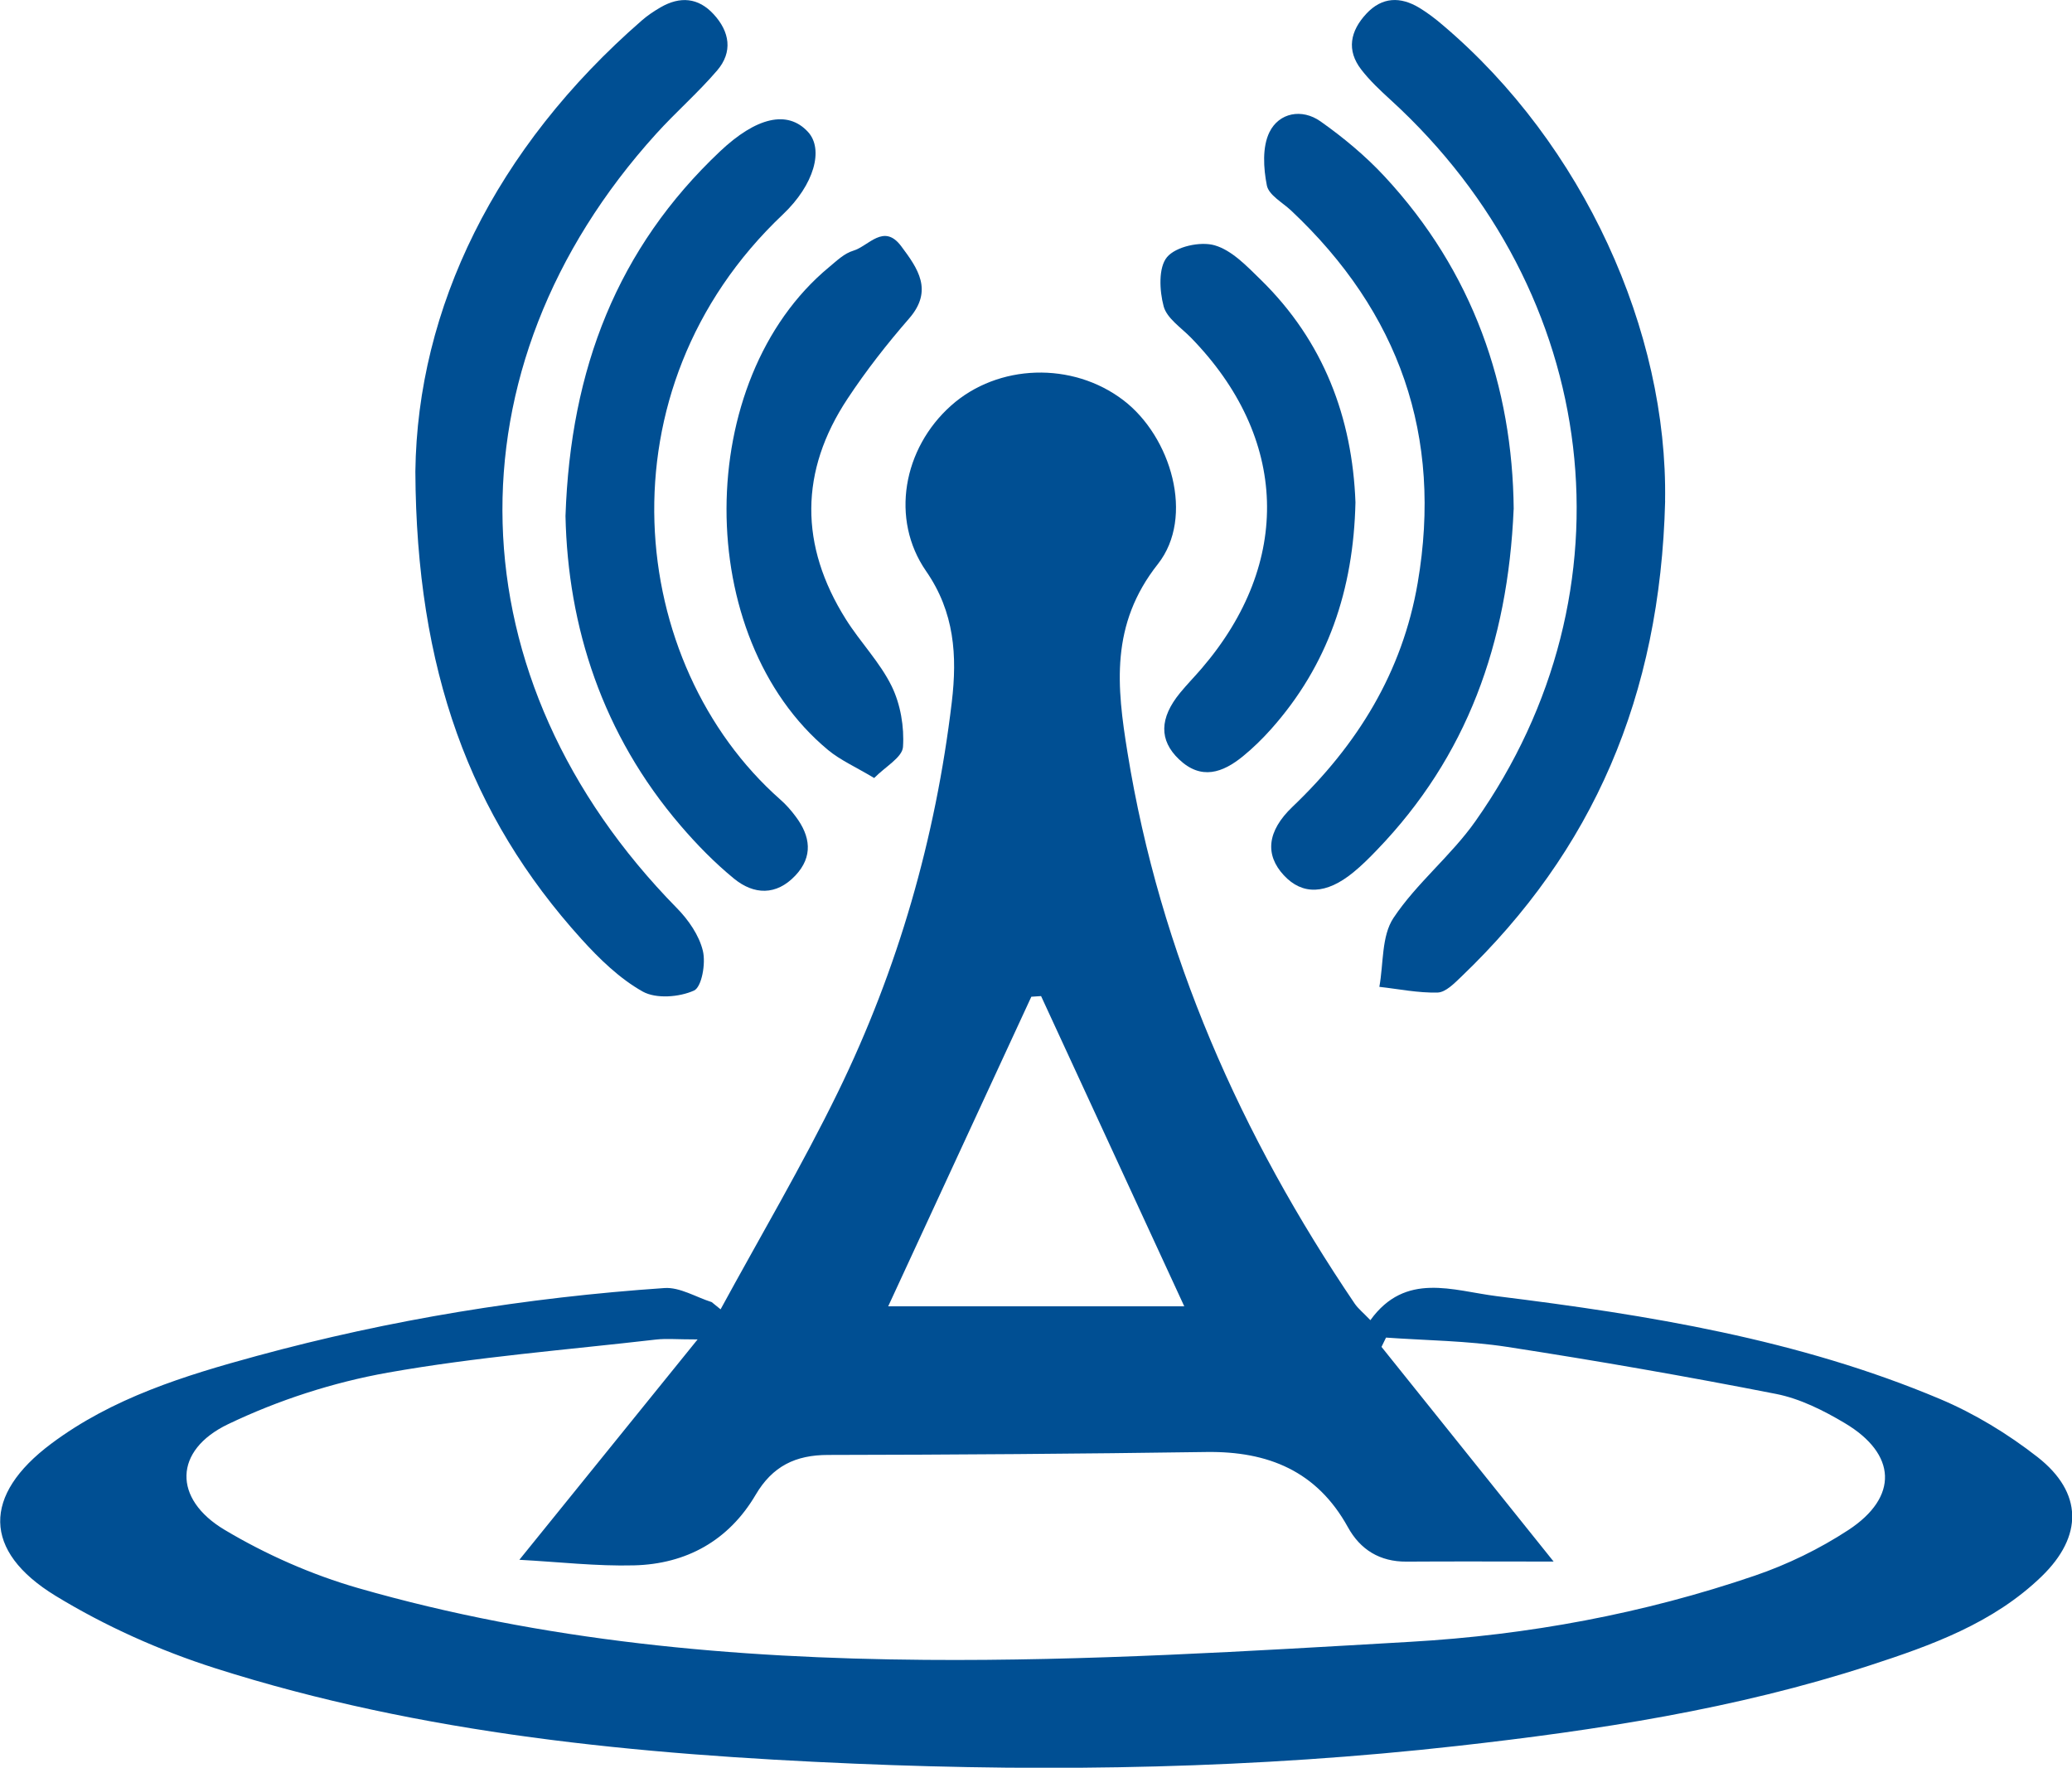
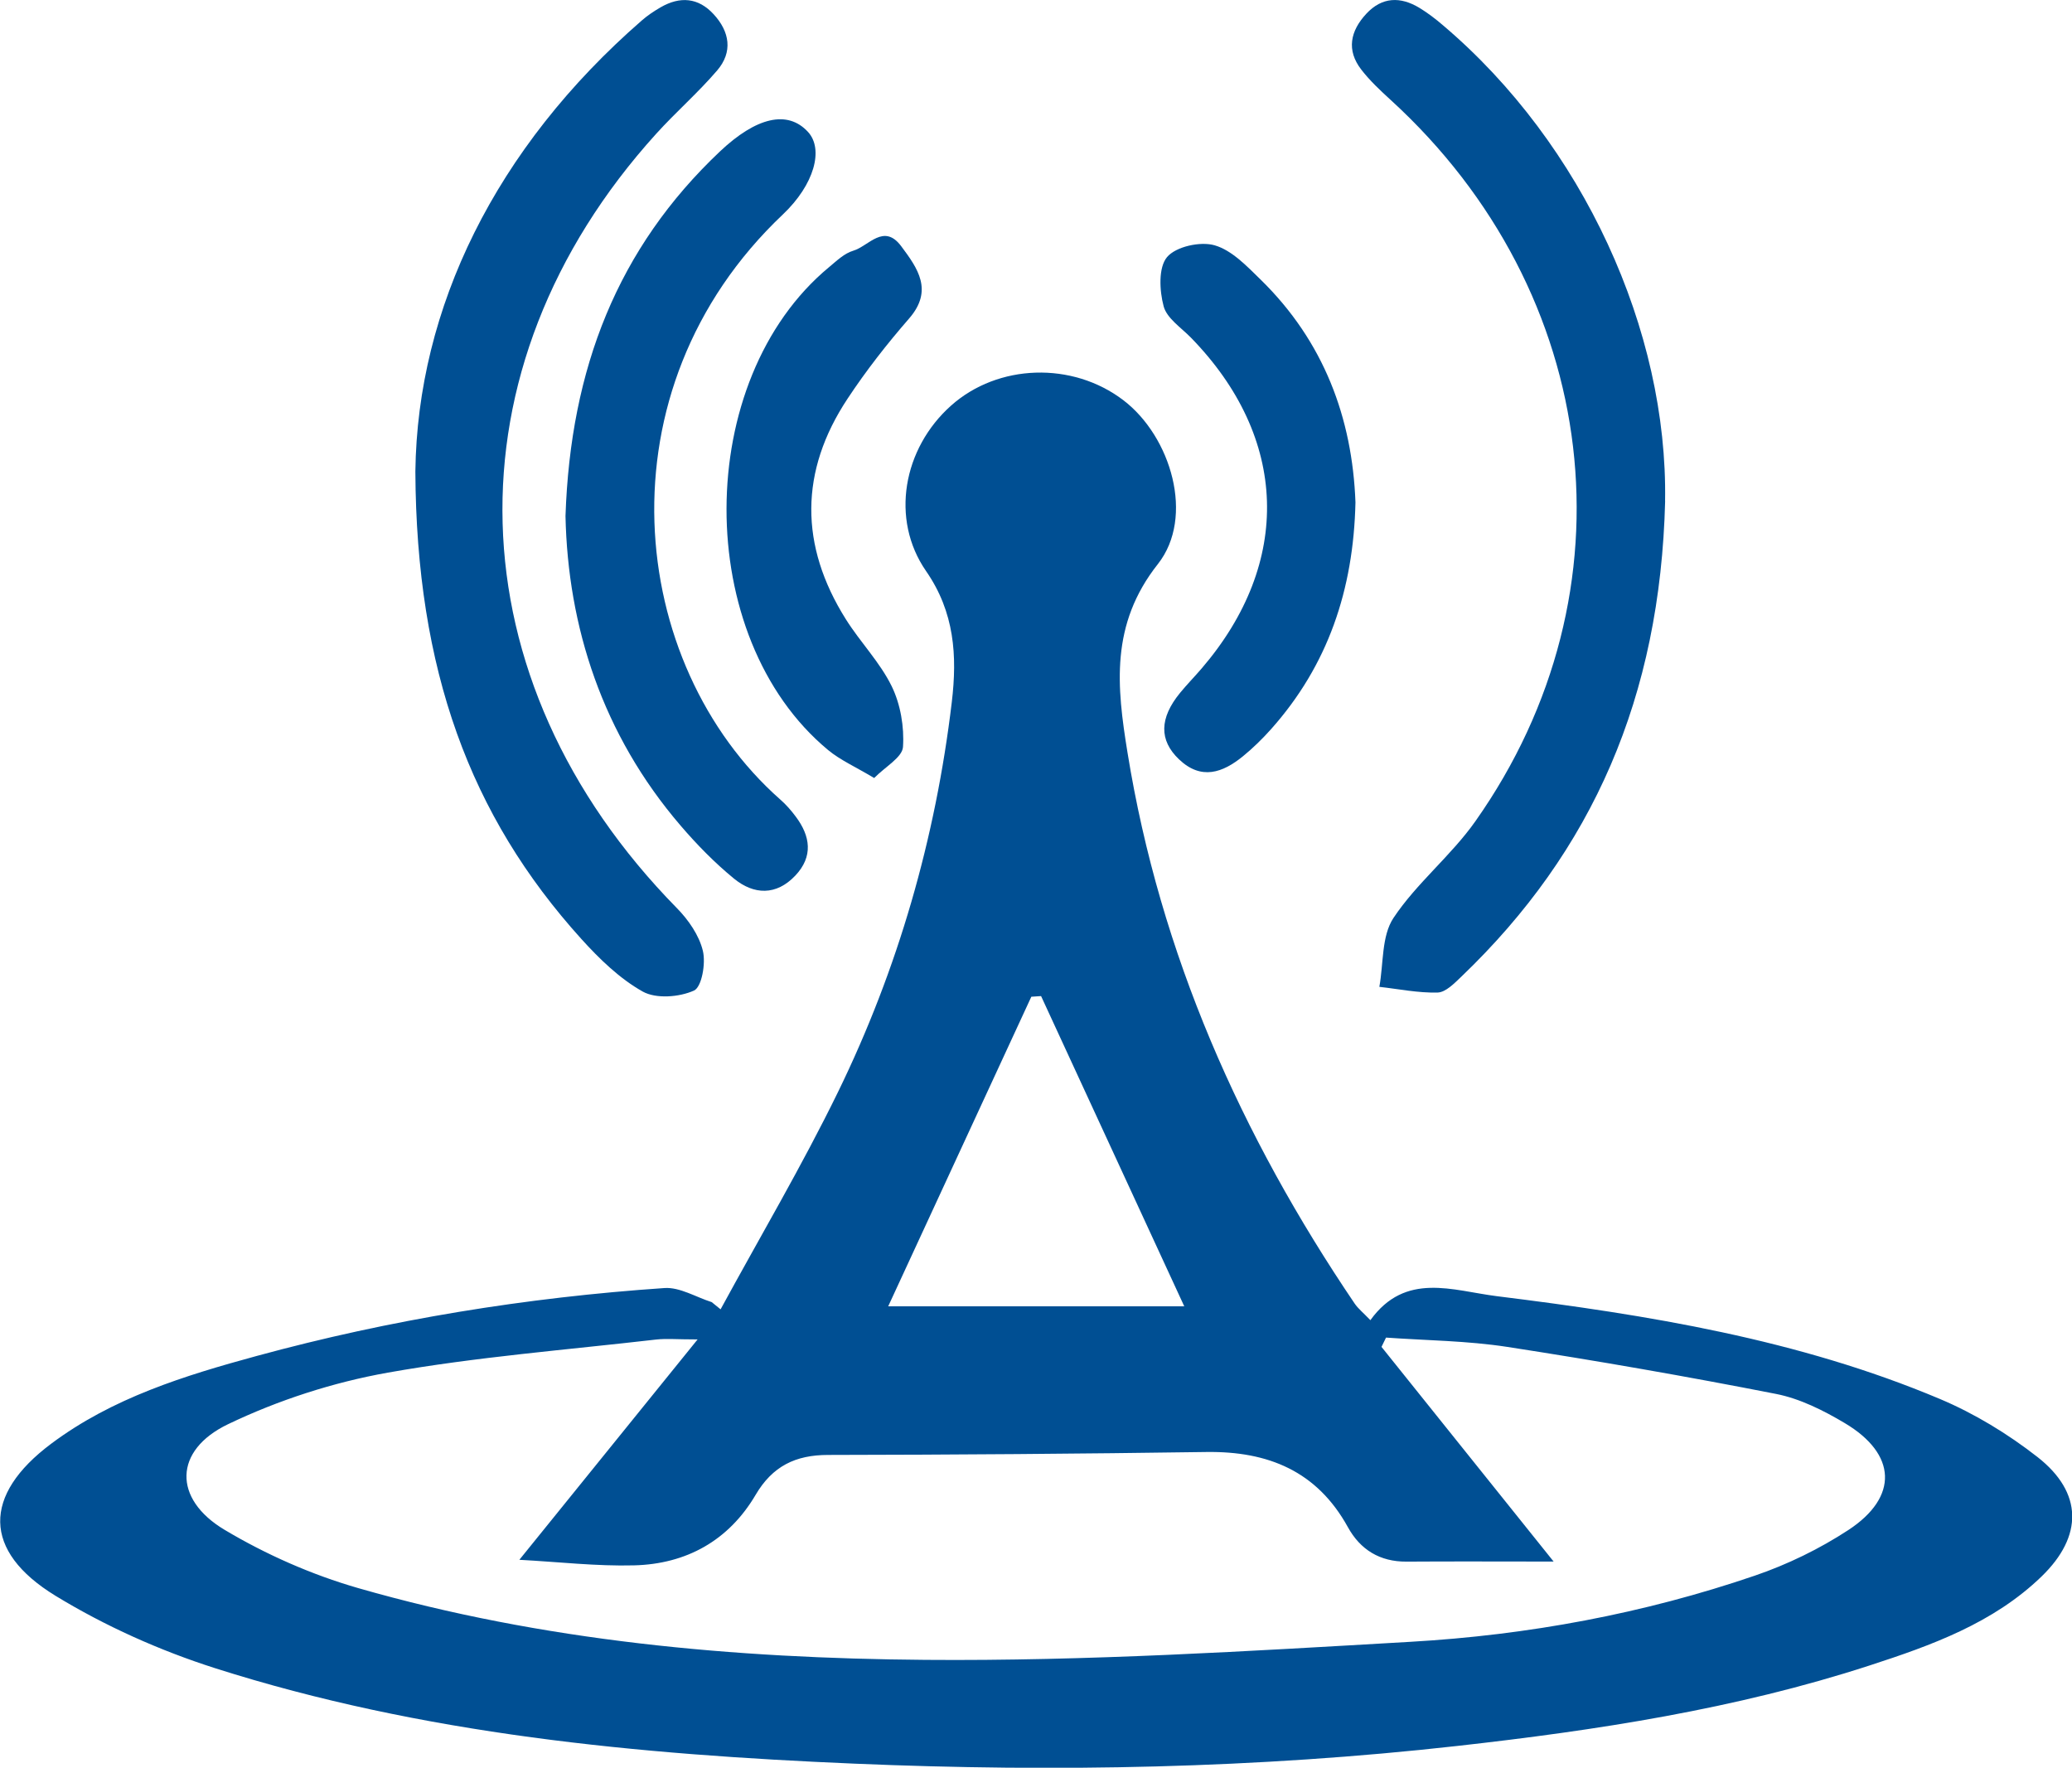
<svg xmlns="http://www.w3.org/2000/svg" id="Calque_1" viewBox="0 0 316.61 270.09">
  <defs>
    <style>.cls-1{fill:#004f93;stroke-width:0px;}</style>
  </defs>
  <path class="cls-1" d="m110.11,200.05c6.01-11.05,12.43-21.91,17.94-33.2,9.18-18.82,14.91-38.76,17.39-59.59.84-7.07.42-13.72-3.93-20-5.49-7.93-3.53-18.75,3.83-25.3,7.17-6.38,18.52-6.74,26.29-.83,7.34,5.58,10.95,17.89,5.3,25.05-7.31,9.25-6.28,18.73-4.64,28.82,4.98,30.77,17.33,58.5,34.7,84.16.53.78,1.3,1.39,2.41,2.55,5.36-7.44,12.59-4.51,19.3-3.67,23.12,2.87,46.09,6.59,67.73,15.71,5.29,2.23,10.38,5.33,14.91,8.87,6.95,5.44,6.97,12.09.64,18.23-7.39,7.16-16.86,10.55-26.34,13.63-20.46,6.65-41.62,9.89-62.94,12.28-30.64,3.44-61.38,4.01-92.11,2.71-33.05-1.4-65.99-4.47-97.73-14.59-8.46-2.7-16.81-6.44-24.38-11.06-11.2-6.85-11.1-15.41-.69-23.21,9.38-7.03,20.41-10.43,31.46-13.44,20.39-5.56,41.2-8.93,62.28-10.37,2.35-.16,4.81,1.39,7.22,2.15.46.37.92.75,1.38,1.12Zm-3.51,4.6c-3.18,0-4.79-.16-6.37.02-13.67,1.58-27.43,2.65-40.95,5.05-8.38,1.49-16.78,4.21-24.45,7.89-8.29,3.98-8.43,11.4-.53,16.12,6.33,3.78,13.33,6.87,20.42,8.91,28.28,8.13,57.45,10.74,86.68,10.97,24.71.2,49.45-1.33,74.14-2.76,17.93-1.03,35.59-4.29,52.64-10.12,4.97-1.7,9.86-4.08,14.26-6.96,7.7-5.05,7.4-11.61-.56-16.34-3.24-1.93-6.83-3.73-10.48-4.45-13.65-2.68-27.36-5.07-41.1-7.19-6.1-.94-12.33-.98-18.51-1.42-.23.47-.46.95-.69,1.42,8.65,10.79,17.29,21.57,26.3,32.8-7.91,0-15.19-.04-22.47.01-4.08.03-7.07-1.82-8.97-5.27-4.73-8.57-12.2-11.61-21.61-11.48-19.27.28-38.55.42-57.82.45-4.97,0-8.49,1.71-11.07,6.1-4.11,6.98-10.58,10.57-18.57,10.77-5.7.15-11.42-.52-17.53-.85,9.02-11.15,17.72-21.9,27.26-33.7Zm52.48-52.46c-.5.03-.99.07-1.49.1-7.2,15.57-14.4,31.14-21.87,47.3h45.24c-7.51-16.27-14.7-31.84-21.88-47.4Z" />
  <path class="cls-1" d="m63.47,72.03c.31-24.92,12.19-49.4,34.62-68.92.87-.76,1.85-1.41,2.85-1.99,2.96-1.71,5.76-1.51,8.12,1.07,2.45,2.67,2.94,5.75.53,8.57-2.91,3.4-6.32,6.36-9.33,9.69-32.47,35.86-31.14,83.37,3.17,118.3,1.76,1.79,3.4,4.15,3.97,6.52.47,1.91-.17,5.55-1.36,6.08-2.25,1.01-5.79,1.29-7.83.15-3.53-1.98-6.63-5-9.39-8.05-17.03-18.84-25.2-41.13-25.35-71.41Z" />
  <path class="cls-1" d="m254.44,76.55c-.75,29.9-11.06,53.46-31.16,72.69-1.05,1-2.37,2.37-3.6,2.41-2.96.08-5.94-.54-8.91-.87.65-3.56.32-7.77,2.16-10.53,3.55-5.34,8.82-9.52,12.52-14.78,24.78-35.12,19.31-80.73-12.94-110.19-1.59-1.45-3.18-2.94-4.49-4.63-2.32-2.99-1.68-5.92.75-8.54,2.41-2.6,5.22-2.66,8.12-.91,1.27.77,2.47,1.69,3.6,2.66,21.45,18.17,34.38,46.73,33.94,72.7Z" />
-   <path class="cls-1" d="m231.29,77.81c-.88,20.55-7.17,37.82-20.88,52.05-1.15,1.2-2.33,2.38-3.62,3.43-4.14,3.39-7.78,3.51-10.62.44-2.87-3.1-2.61-6.7,1.33-10.46,9.91-9.46,16.79-20.53,19.13-34.21,3.84-22.46-2.81-41.33-19.32-56.87-1.33-1.25-3.44-2.38-3.73-3.86-.52-2.63-.72-5.87.4-8.14,1.46-2.97,4.95-3.65,7.79-1.65,3.5,2.47,6.87,5.27,9.78,8.4,13.57,14.6,19.57,32.15,19.75,50.85Z" />
  <path class="cls-1" d="m86.41,78.85c.76-22.58,7.98-40.95,23.6-55.71,5.55-5.24,10.33-6.38,13.45-2.99,2.44,2.64.98,8.06-3.84,12.62-28.38,26.86-23.81,68.72-.38,89.4.87.76,1.65,1.65,2.34,2.58,2.26,3,2.71,6.11-.05,9.03-2.92,3.09-6.34,2.95-9.39.45-2.94-2.41-5.64-5.17-8.12-8.06-12.01-13.98-17.25-30.46-17.61-47.32Z" />
  <path class="cls-1" d="m133.59,118.88c-2.89-1.73-5.19-2.74-7.05-4.28-20.78-17.23-20.67-56.55.15-73.79,1.15-.95,2.32-2.1,3.68-2.5,2.36-.69,4.67-4.27,7.34-.69,2.52,3.38,4.95,6.74,1.2,11.05-3.37,3.87-6.56,7.95-9.39,12.23-7.36,11.1-7.35,22.45-.28,33.7,2.2,3.51,5.21,6.57,7.01,10.24,1.35,2.76,1.94,6.22,1.73,9.29-.11,1.59-2.7,3.01-4.4,4.74Z" />
  <path class="cls-1" d="m207.12,76.76c-.3,13.36-4.21,24.9-12.89,34.64-1.32,1.48-2.76,2.89-4.29,4.14-3.1,2.53-6.39,3.71-9.78.48-3.07-2.92-3-6.3.16-10.16,1.05-1.28,2.22-2.47,3.3-3.73,13.88-16.17,13.26-35.26-1.63-50.53-1.5-1.54-3.69-2.96-4.18-4.8-.64-2.39-.82-5.92.52-7.52,1.35-1.61,5.09-2.43,7.27-1.8,2.64.76,4.94,3.2,7.05,5.26,9.64,9.43,13.99,21.13,14.47,34.01Z" />
</svg>